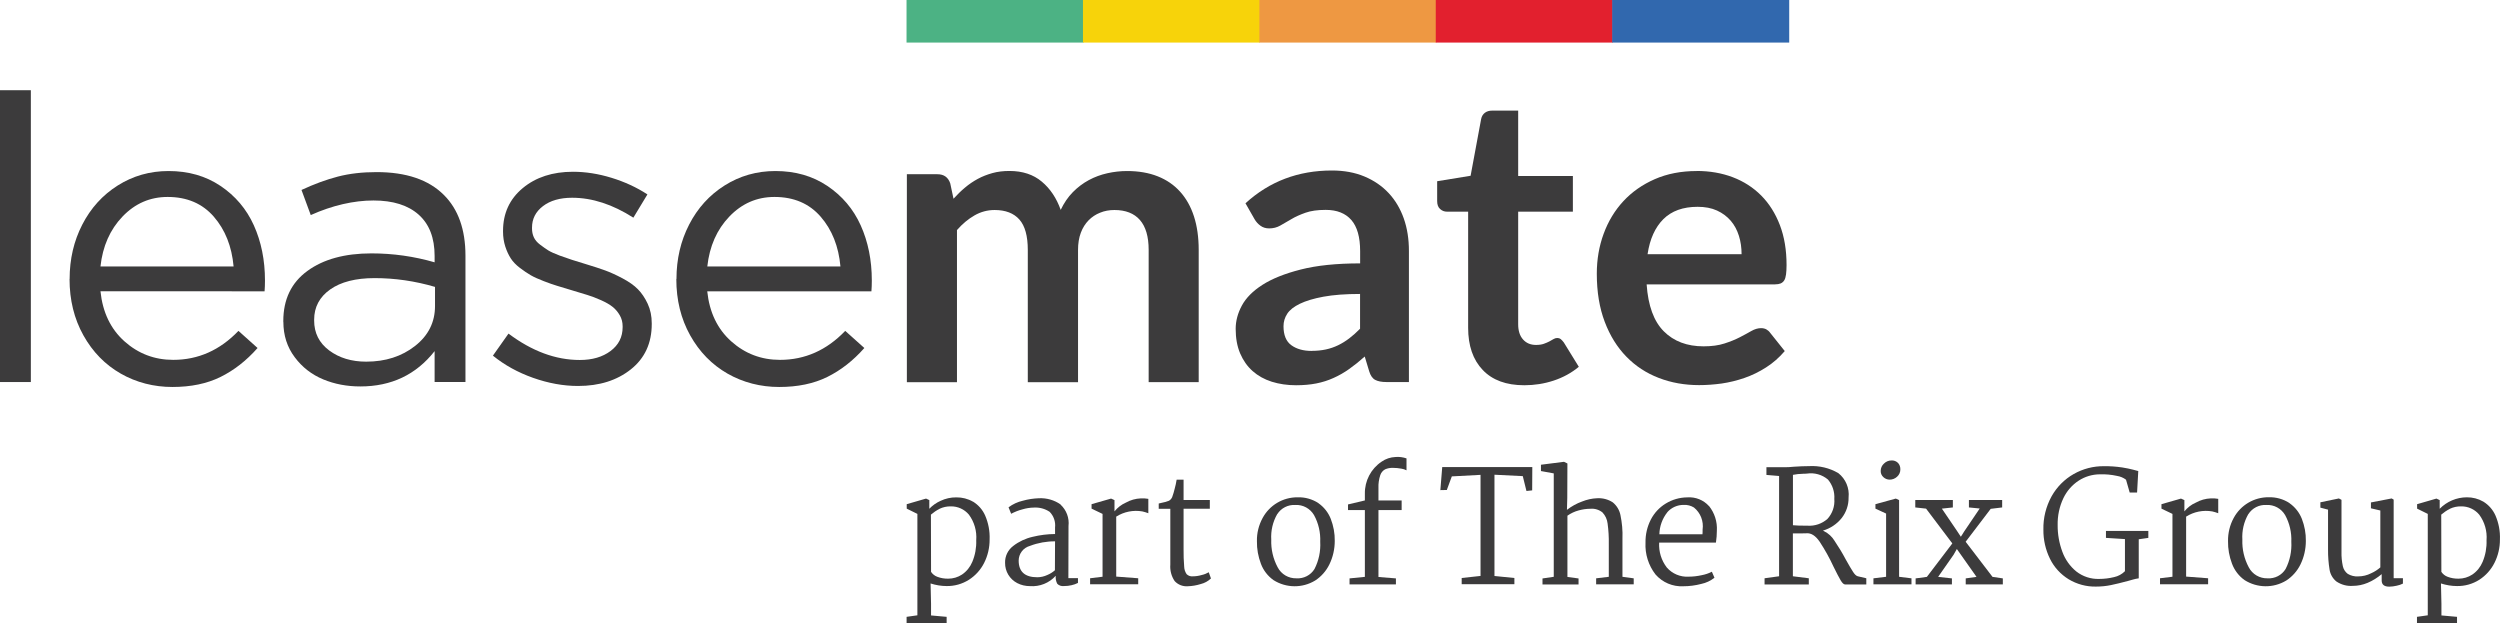
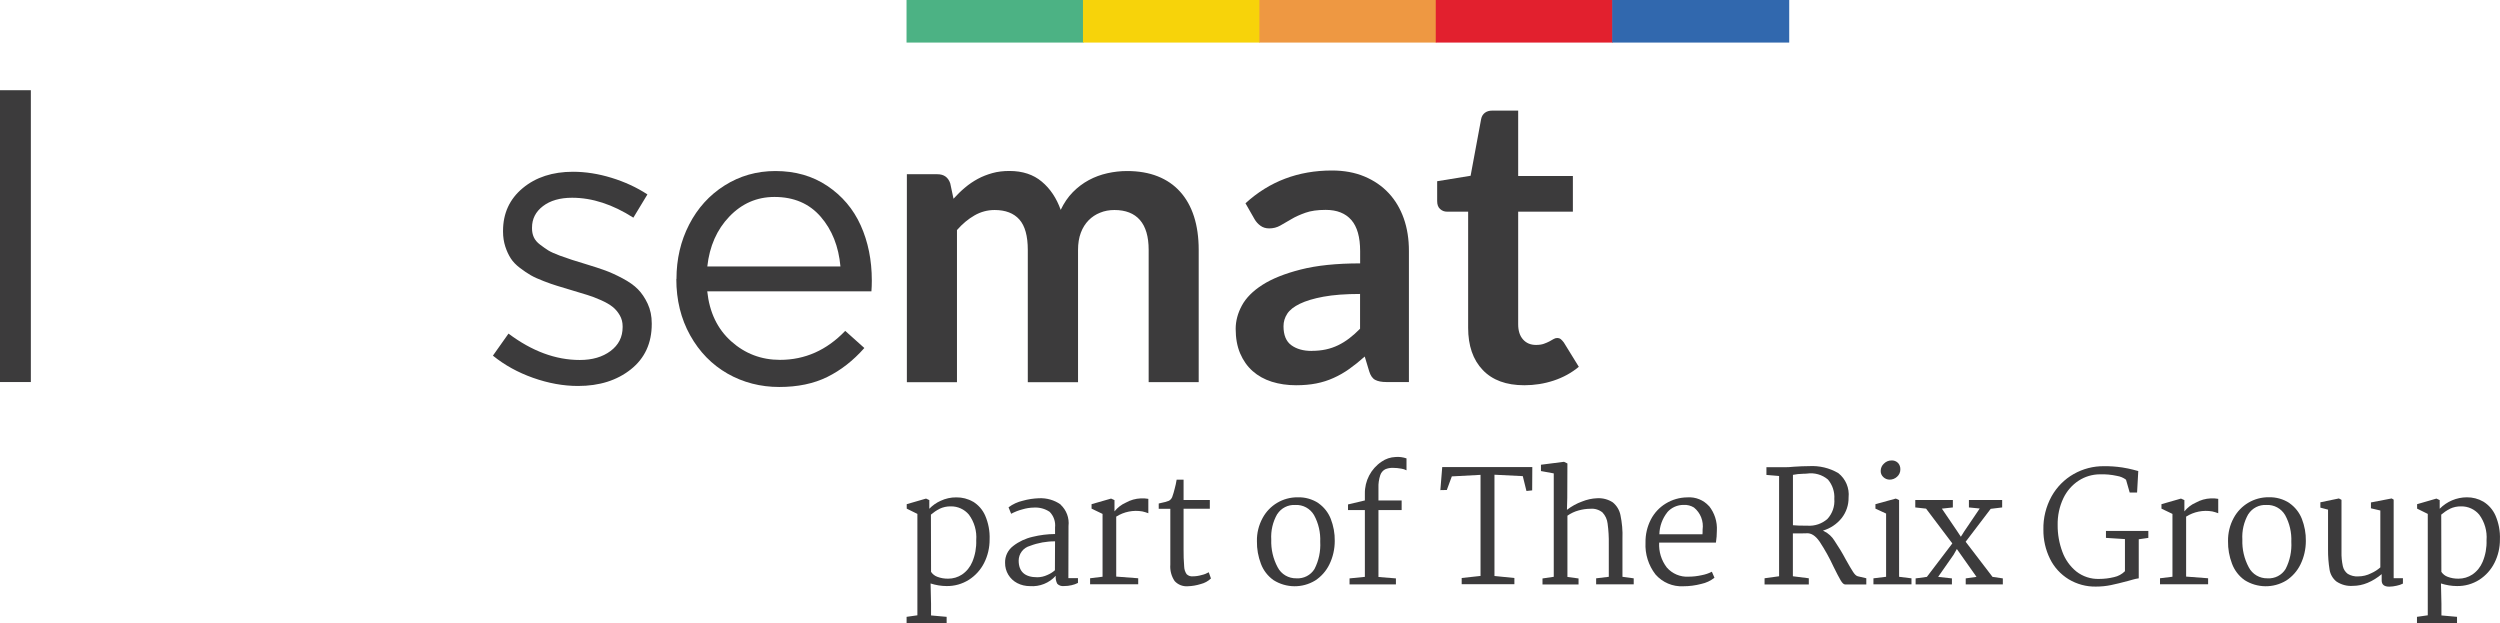
<svg xmlns="http://www.w3.org/2000/svg" id="Layer_1" viewBox="0 0 375.22 93.5">
  <defs>
    <style>.cls-1{fill:#e2202e;}.cls-2{fill:#3c3b3c;}.cls-3{fill:#4cb284;}.cls-4{fill:#f7d30a;}.cls-5{fill:#ee9842;}.cls-6{fill:#3168ae;}</style>
  </defs>
  <path id="Path_402" class="cls-2" d="M146.04,75.29c.8,.49,1.43,1.21,1.81,2.06,.49,1.13,.73,2.36,.68,3.6,.01,1.22-.27,2.44-.82,3.53-.52,1.04-1.31,1.91-2.29,2.54-1,.63-2.16,.96-3.34,.94-.82,0-1.63-.14-2.41-.39l.07,3.06v1.74l2.34,.21v.93h-6.01v-.93l1.62-.23v-15.22l-1.6-.79v-.67l2.9-.84,.49,.23v1.3c.48-.5,1.06-.91,1.69-1.19,.74-.35,1.55-.53,2.37-.52,.87-.01,1.74,.21,2.5,.65Zm-5.02,1.08c-.47,.23-.9,.53-1.3,.87l.02,8.59c.23,.34,.55,.6,.94,.74,.52,.2,1.08,.29,1.64,.28,.73,0,1.45-.21,2.07-.62,.69-.47,1.22-1.13,1.54-1.9,.43-1.02,.63-2.13,.59-3.24,.11-1.37-.28-2.74-1.1-3.85-.67-.8-1.67-1.26-2.72-1.24-.58-.01-1.15,.11-1.68,.36h0Z" />
  <path id="Path_403" class="cls-2" d="M159.17,75.73c.89,.82,1.34,2.02,1.2,3.22l-.02,7.82h1.44v.72c-.3,.15-.62,.27-.95,.34-.37,.09-.75,.13-1.14,.13-.37,.05-.74-.07-1.01-.33-.2-.37-.28-.79-.24-1.21-.98,1.09-2.41,1.66-3.87,1.55-.66,0-1.32-.15-1.9-.45-1.14-.59-1.85-1.77-1.83-3.05-.03-.98,.42-1.92,1.21-2.52,.86-.67,1.86-1.14,2.93-1.38,1.1-.27,2.23-.41,3.36-.42v-.97c.1-.87-.2-1.74-.81-2.36-.7-.47-1.53-.69-2.37-.64-.58,.01-1.16,.1-1.72,.27-.59,.15-1.16,.38-1.69,.66l-.39-.97c.64-.48,1.37-.81,2.15-.99,.78-.22,1.59-.34,2.4-.37,1.16-.06,2.31,.27,3.26,.93Zm-4.58,6.2c-1,.27-1.69,1.17-1.7,2.2,0,1.67,.93,2.51,2.79,2.51,.52,0,1.04-.12,1.51-.34,.41-.17,.8-.41,1.14-.71l.02-4.34c-1.28-.01-2.56,.22-3.76,.68h0Z" />
  <path id="Path_404" class="cls-2" d="M165.48,86.57v-9.44l-1.65-.79v-.67l2.93-.84,.51,.23v1.69c.46-.57,1.04-1.02,1.7-1.31,.69-.39,1.47-.61,2.26-.64,.37-.01,.75,0,1.12,.07v2.16c-.29-.11-.59-.2-.89-.27-1.36-.24-2.76,.04-3.93,.78v9l3.3,.25v.9h-7.22v-.9l1.87-.23Z" />
  <path id="Path_405" class="cls-2" d="M177.64,75.04h3.94v1.32h-3.94v6.06c-.01,.88,.02,1.75,.09,2.62,.01,.41,.14,.8,.37,1.14,.25,.24,.59,.36,.93,.32,.45,0,.9-.07,1.34-.2,.37-.08,.72-.22,1.05-.41l.33,.93c-.43,.41-.96,.7-1.54,.84-.63,.2-1.29,.31-1.96,.33-.73,.05-1.45-.23-1.95-.78-.49-.72-.72-1.6-.65-2.47v-8.38h-1.74v-.79l.51-.12c.35-.06,.69-.16,1.02-.29,.22-.12,.39-.32,.49-.55,.15-.42,.28-.85,.38-1.28,.12-.44,.22-.88,.29-1.34h1.04v3.04Z" />
  <path id="Path_406" class="cls-2" d="M197.86,75.51c.84,.58,1.49,1.4,1.87,2.36,.41,1.06,.62,2.18,.6,3.32,0,1.22-.27,2.43-.81,3.53-.48,.98-1.22,1.82-2.13,2.41-1.93,1.17-4.35,1.14-6.25-.06-.86-.61-1.52-1.46-1.89-2.45-.41-1.08-.62-2.23-.6-3.39-.03-1.21,.27-2.41,.85-3.48,1.04-1.93,3.06-3.13,5.26-3.11,1.1-.04,2.19,.27,3.12,.87Zm-6.16,1.64c-.67,1.17-.98,2.5-.9,3.85-.05,1.44,.28,2.87,.96,4.14,.54,1.05,1.64,1.69,2.82,1.66,1.1,.07,2.14-.47,2.71-1.4,.65-1.26,.94-2.68,.86-4.09,.06-1.39-.26-2.78-.93-4-.58-.99-1.66-1.58-2.81-1.52-1.09-.06-2.12,.46-2.71,1.38h0Z" />
  <path id="Path_407" class="cls-2" d="M204.85,86.57v-10.02h-2.53v-.84l2.53-.6v-1.02c-.03-1.92,.91-3.73,2.51-4.8,.61-.43,1.34-.67,2.09-.7,.56-.05,1.12,.03,1.65,.21v1.79c-.24-.13-.5-.21-.77-.25-.42-.08-.85-.12-1.28-.12-.4-.01-.79,.06-1.16,.22-.35,.19-.61,.51-.73,.88-.2,.62-.3,1.26-.27,1.91v1.88h3.48v1.44h-3.48v10.05l2.62,.21v.9h-6.96v-.9l2.3-.23Z" />
  <path id="Path_408" class="cls-2" d="M222.21,86.47v-15.2l-4.31,.23-.75,2.04-.97,.02,.28-3.46h13.52l-.02,3.5-.86,.09-.55-2.23-4.25-.21v15.2l2.99,.3v.93h-7.91v-.93l2.84-.31Z" />
  <path id="Path_409" class="cls-2" d="M233.2,86.57v-15.52l-1.92-.35v-.95l3.46-.44,.51,.25-.02,5.13-.05,1.83c.69-.53,1.46-.96,2.27-1.25,.72-.29,1.48-.46,2.25-.49,.83-.05,1.66,.16,2.36,.62,.59,.48,1,1.16,1.15,1.91,.24,1.16,.35,2.34,.3,3.53v5.73l1.69,.23v.9h-5.64v-.9l1.9-.23v-4.89c.02-1.04-.04-2.08-.18-3.11-.07-.62-.34-1.2-.77-1.66-.51-.41-1.16-.61-1.81-.55-.6,0-1.2,.09-1.77,.25-.6,.16-1.17,.43-1.68,.79v9.19l1.67,.23v.9h-5.41v-.9l1.69-.25Z" />
  <path id="Path_410" class="cls-2" d="M256.5,75.94c.84,1.05,1.26,2.37,1.18,3.71,0,.6-.05,1.19-.14,1.79h-8.52c-.08,1.34,.33,2.67,1.15,3.74,.82,.94,2.04,1.45,3.28,1.37,.66,0,1.31-.08,1.95-.22,.53-.1,1.05-.27,1.53-.52l.39,.9c-.58,.46-1.26,.78-1.98,.93-.88,.23-1.78,.35-2.68,.35-1.6,.09-3.14-.57-4.19-1.77-1.06-1.37-1.59-3.07-1.5-4.79-.02-1.2,.25-2.38,.8-3.45,.51-.99,1.28-1.82,2.23-2.4,.98-.6,2.09-.92,3.24-.93,1.23-.09,2.43,.39,3.25,1.3Zm-6.25,.94c-.75,.94-1.17,2.1-1.2,3.31h6.47c.02-.16,.02-.39,.02-.7,.18-1.26-.31-2.52-1.3-3.32-.46-.28-.99-.42-1.53-.39-.95-.01-1.85,.39-2.47,1.1Z" />
  <path id="Path_411" class="cls-2" d="M275.91,71.01c1.11,.87,1.69,2.26,1.54,3.66,.02,1.12-.35,2.21-1.04,3.09-.72,.9-1.7,1.55-2.81,1.88l.18,.09c.64,.32,1.18,.81,1.55,1.42,.61,.91,1.18,1.84,1.69,2.81,.48,.85,.84,1.48,1.1,1.87,.25,.39,.49,.61,.71,.66l1.28,.3v.93h-3.18c-.2,0-.43-.21-.67-.62s-.6-1.09-1.07-2.05c-.6-1.3-1.3-2.56-2.09-3.76-.62-.9-1.28-1.31-1.97-1.25-.42,.02-1.1,.02-2.04,.02v6.43l2.39,.3v.93h-6.64v-.93l2.18-.3v-15.05l-1.9-.16v-1.16h2.93c.31,0,.7-.02,1.16-.07,.87-.06,1.63-.09,2.3-.09,1.54-.09,3.07,.27,4.4,1.05Zm-5.3,.1c-.51,0-1.01,.06-1.51,.16v7.56c.42,.05,1.15,.07,2.2,.07,1.08,.07,2.15-.29,2.97-1.01,.75-.81,1.13-1.9,1.04-3.01,.07-1.05-.27-2.09-.95-2.9-.87-.74-2.02-1.07-3.16-.9-.2,.02-.4,.03-.6,.02h0Z" />
  <path id="Path_412" class="cls-2" d="M285.03,75.06v11.51l1.86,.23v.9h-5.71v-.9l1.9-.23v-9.49l-1.6-.74v-.67l3.06-.84,.49,.23Zm-.15-5.57c.23,.26,.35,.6,.34,.95,.01,.42-.17,.83-.49,1.11-.3,.28-.7,.44-1.11,.44-.35,0-.68-.13-.94-.37-.27-.24-.42-.58-.41-.94,0-.43,.18-.83,.5-1.11,.29-.29,.69-.46,1.1-.46,.38-.03,.74,.11,1.01,.38h0Z" />
  <path id="Path_413" class="cls-2" d="M289.21,86.57l3.81-5.01-3.94-5.22-1.62-.18v-1.12h5.64v1.12l-1.65,.18,2.27,3.34,.58,.88,.51-.81,2.32-3.43-1.62-.16v-1.12h4.99v1.12l-1.72,.21-3.76,4.94,4.03,5.27,1.55,.23v.9h-5.57v-.9l1.62-.23-2.95-4.18-.49,.86-2.32,3.32,2.07,.23v.9h-5.45v-.9l1.71-.23Z" />
  <path id="Path_414" class="cls-2" d="M318.42,70.14c.73,.12,1.31,.24,1.72,.35l.79,.21-.18,3.22h-1.11l-.55-1.92c-.39-.3-.85-.49-1.34-.57-.86-.19-1.73-.27-2.61-.24-1.12,.01-2.21,.34-3.14,.94-1,.65-1.8,1.57-2.31,2.64-.6,1.26-.89,2.65-.86,4.05-.01,1.36,.23,2.71,.7,3.98,.42,1.16,1.14,2.19,2.1,2.97,.97,.76,2.19,1.16,3.42,1.12,.75,0,1.51-.09,2.24-.27,.62-.13,1.19-.44,1.64-.89v-4.82l-2.85-.18v-1.04h6.36v1.04l-1.44,.21v5.86c-.29,.04-.57,.1-.85,.18l-.71,.2c-1.04,.28-1.91,.49-2.63,.64-.74,.15-1.49,.22-2.24,.22-1.44,.03-2.86-.36-4.09-1.1-1.2-.74-2.17-1.79-2.79-3.05-.68-1.37-1.02-2.88-1-4.41-.04-1.74,.39-3.46,1.23-4.99,.78-1.39,1.92-2.55,3.31-3.34,1.39-.79,2.96-1.2,4.56-1.18,.89-.01,1.78,.05,2.66,.18Z" />
  <path id="Path_415" class="cls-2" d="M326.06,86.57v-9.44l-1.65-.79v-.67l2.93-.84,.51,.23v1.69c.46-.57,1.04-1.02,1.71-1.31,.69-.39,1.47-.61,2.26-.64,.37-.01,.75,0,1.11,.07v2.16c-.29-.11-.59-.2-.89-.27-1.36-.24-2.76,.04-3.93,.78v9l3.3,.25v.9h-7.22v-.9l1.88-.23Z" />
  <path id="Path_416" class="cls-2" d="M343.61,75.51c.84,.58,1.49,1.4,1.87,2.36,.41,1.06,.62,2.18,.6,3.32,0,1.22-.27,2.43-.81,3.53-.48,.98-1.22,1.82-2.13,2.41-1.93,1.17-4.35,1.14-6.25-.06-.86-.61-1.52-1.47-1.89-2.46-.41-1.08-.62-2.23-.6-3.39-.02-1.21,.27-2.41,.85-3.48,1.04-1.93,3.06-3.13,5.26-3.11,1.11-.03,2.19,.27,3.12,.88Zm-6.16,1.64c-.67,1.17-.98,2.5-.9,3.85-.05,1.44,.28,2.87,.96,4.14,.54,1.05,1.64,1.69,2.82,1.66,1.1,.07,2.14-.47,2.71-1.4,.65-1.26,.94-2.68,.86-4.09,.06-1.39-.26-2.78-.93-4-.58-.99-1.66-1.58-2.81-1.52-1.09-.06-2.12,.46-2.71,1.38h0Z" />
  <path id="Path_417" class="cls-2" d="M348.26,76.2v-.81l2.78-.58,.39,.21v7.8c-.02,.72,.05,1.44,.2,2.15,.1,.46,.36,.88,.74,1.16,.47,.28,1.02,.42,1.57,.38,.67,0,1.34-.16,1.94-.47,.5-.22,.97-.52,1.38-.88v-8.54l-1.41-.33v-.88l3.11-.6,.3,.18v11.79h1.39v.81c-.3,.15-.62,.26-.95,.32-.36,.09-.73,.13-1.1,.14-.76,0-1.14-.31-1.14-.93v-.95c-.64,.54-1.35,.99-2.12,1.31-.7,.29-1.44,.45-2.2,.45-.88,.07-1.75-.17-2.48-.66-.54-.44-.91-1.07-1.02-1.76-.16-.99-.24-2-.23-3.01v-6.01l-1.15-.3Z" />
  <path id="Path_418" class="cls-2" d="M372.72,75.29c.8,.49,1.43,1.21,1.81,2.06,.49,1.13,.73,2.36,.68,3.6,.01,1.22-.27,2.44-.82,3.53-.52,1.04-1.31,1.91-2.28,2.54-1,.63-2.16,.96-3.34,.94-.82,0-1.63-.14-2.41-.39l.07,3.06v1.74l2.34,.21v.93h-6.01v-.93l1.62-.23v-15.22l-1.6-.79v-.67l2.9-.84,.49,.23v1.3c1.07-1.09,2.53-1.71,4.06-1.72,.87-.01,1.73,.21,2.49,.65Zm-5.02,1.08c-.47,.23-.9,.53-1.3,.87l.02,8.59c.23,.34,.55,.6,.94,.74,.52,.2,1.08,.29,1.64,.28,.73,0,1.45-.21,2.07-.62,.69-.47,1.22-1.13,1.54-1.9,.43-1.02,.63-2.13,.59-3.24,.11-1.37-.28-2.74-1.1-3.85-.67-.8-1.67-1.26-2.72-1.24-.58-.01-1.16,.11-1.68,.36h0Z" />
  <rect class="cls-3" x="136.06" width="26.57" height="6.39" />
  <rect class="cls-4" x="162.54" width="26.57" height="6.39" />
  <rect class="cls-5" x="189.02" width="26.57" height="6.39" />
  <rect class="cls-1" x="215.49" width="26.57" height="6.39" />
  <rect class="cls-6" x="241.97" width="26.57" height="6.39" />
  <path class="cls-2" d="M0,57.34V13.54H4.63V57.34H0Z" />
-   <path class="cls-2" d="M10.45,41.87c0-2.97,.63-5.69,1.9-8.16s3.04-4.43,5.32-5.87,4.82-2.17,7.63-2.17c2.97,0,5.57,.74,7.79,2.23s3.9,3.46,5.01,5.92,1.67,5.22,1.67,8.29c0,.59-.02,1.12-.06,1.61H15.08c.33,3.16,1.53,5.66,3.6,7.51,2.07,1.85,4.51,2.78,7.32,2.78,3.75,0,7.01-1.45,9.79-4.35l2.87,2.57c-1.68,1.9-3.54,3.35-5.57,4.35s-4.43,1.5-7.21,1.5-5.42-.67-7.76-2.01-4.21-3.25-5.6-5.74-2.08-5.31-2.08-8.45Zm4.63-1.88h19.98c-.27-3.01-1.26-5.5-2.97-7.47s-4.02-2.96-6.93-2.96c-2.64,0-4.89,.98-6.77,2.94s-2.98,4.46-3.31,7.49Z" />
-   <path class="cls-2" d="M42.52,48.31v-.12c0-3.25,1.2-5.76,3.61-7.52,2.4-1.76,5.61-2.64,9.62-2.64,3.25,0,6.41,.45,9.48,1.34v-.96c0-2.71-.8-4.77-2.39-6.19-1.59-1.42-3.86-2.13-6.79-2.13s-6.17,.73-9.41,2.19l-1.39-3.77c1.91-.89,3.74-1.56,5.47-2.01,1.74-.45,3.67-.67,5.8-.67,4.44,0,7.81,1.14,10.1,3.43,2.16,2.15,3.24,5.19,3.24,9.11v18.96h-4.63v-4.63c-2.78,3.54-6.5,5.3-11.15,5.3-2,0-3.86-.35-5.57-1.06s-3.14-1.81-4.27-3.32c-1.14-1.51-1.71-3.28-1.71-5.32Zm4.63-.21c0,1.88,.75,3.37,2.26,4.5,1.51,1.12,3.35,1.68,5.55,1.68,2.9,0,5.34-.79,7.34-2.36s2.99-3.57,2.99-5.99v-2.87c-2.99-.88-6.02-1.32-9.07-1.32-2.84,0-5.06,.57-6.66,1.7-1.6,1.13-2.41,2.65-2.41,4.54v.12Z" />
  <path class="cls-2" d="M73.98,53.38l2.34-3.31c3.52,2.64,7.08,3.96,10.7,3.96,1.88,0,3.42-.45,4.62-1.35s1.81-2.09,1.81-3.58v-.12c0-.61-.14-1.16-.43-1.66-.29-.5-.64-.92-1.07-1.26-.42-.34-1.01-.68-1.75-1.01-.74-.33-1.43-.59-2.05-.78s-1.43-.43-2.41-.73c-.88-.27-1.59-.48-2.12-.64-.54-.16-1.2-.39-2-.7s-1.46-.6-1.96-.89-1.05-.66-1.64-1.11-1.04-.92-1.36-1.42-.6-1.09-.82-1.77-.34-1.43-.34-2.23v-.12c0-2.64,.98-4.78,2.95-6.42,1.97-1.64,4.49-2.46,7.55-2.46,1.88,0,3.81,.3,5.79,.91s3.78,1.44,5.38,2.49l-2.11,3.49c-3.11-1.99-6.17-2.99-9.19-2.99-1.82,0-3.28,.42-4.38,1.26s-1.64,1.92-1.64,3.22v.15c0,.47,.09,.9,.27,1.3,.18,.4,.49,.77,.94,1.11,.45,.34,.86,.63,1.24,.87,.38,.23,.95,.49,1.73,.78,.77,.28,1.38,.49,1.82,.63,.44,.13,1.13,.35,2.07,.64,1.16,.35,2.14,.67,2.91,.95s1.65,.68,2.61,1.19c.96,.51,1.73,1.05,2.3,1.63,.57,.58,1.06,1.3,1.47,2.18,.41,.88,.61,1.86,.61,2.93v.12c0,2.87-1.05,5.14-3.14,6.8-2.09,1.66-4.73,2.49-7.92,2.49-2.21,0-4.46-.41-6.75-1.22s-4.29-1.92-6.03-3.33Z" />
  <path class="cls-2" d="M101.53,41.87c0-2.97,.63-5.69,1.9-8.16s3.04-4.43,5.32-5.87,4.82-2.17,7.63-2.17c2.97,0,5.57,.74,7.79,2.23s3.9,3.46,5.01,5.92,1.67,5.22,1.67,8.29c0,.59-.02,1.12-.06,1.61h-24.64c.33,3.16,1.53,5.66,3.6,7.51,2.07,1.85,4.51,2.78,7.32,2.78,3.75,0,7.01-1.45,9.79-4.35l2.87,2.57c-1.68,1.9-3.54,3.35-5.57,4.35s-4.43,1.5-7.21,1.5-5.42-.67-7.76-2.01-4.21-3.25-5.6-5.74-2.08-5.31-2.08-8.45Zm4.63-1.88h19.98c-.27-3.01-1.26-5.5-2.97-7.47s-4.02-2.96-6.93-2.96c-2.64,0-4.89,.98-6.77,2.94s-2.98,4.46-3.31,7.49Z" />
  <path class="cls-2" d="M136.11,57.34V26.15h4.59c.97,0,1.61,.46,1.92,1.37l.49,2.31c.55-.61,1.12-1.17,1.72-1.67,.6-.51,1.24-.94,1.92-1.31,.68-.37,1.41-.65,2.19-.87s1.64-.32,2.57-.32c1.96,0,3.58,.53,4.85,1.6,1.27,1.06,2.21,2.48,2.84,4.24,.49-1.03,1.09-1.92,1.82-2.66,.73-.74,1.53-1.34,2.4-1.81,.87-.47,1.8-.81,2.78-1.03,.98-.22,1.97-.33,2.96-.33,1.72,0,3.25,.26,4.59,.79,1.34,.53,2.46,1.3,3.37,2.31,.91,1.01,1.61,2.25,2.08,3.71s.71,3.13,.71,5.02v19.85h-7.51v-19.85c0-1.99-.44-3.48-1.31-4.48-.87-1-2.15-1.5-3.83-1.5-.77,0-1.49,.13-2.14,.4-.66,.26-1.24,.64-1.73,1.14s-.89,1.12-1.17,1.87c-.28,.75-.42,1.61-.42,2.58v19.85h-7.54v-19.85c0-2.09-.42-3.61-1.26-4.56-.84-.95-2.08-1.43-3.72-1.43-1.07,0-2.08,.27-3.02,.81s-1.82,1.27-2.63,2.2v22.83h-7.51Z" />
  <path class="cls-2" d="M211.45,57.34h-3.37c-.71,0-1.27-.11-1.67-.32-.41-.21-.71-.64-.91-1.29l-.67-2.22c-.79,.71-1.57,1.33-2.33,1.87-.76,.54-1.55,.99-2.36,1.35-.81,.37-1.67,.64-2.58,.82s-1.93,.27-3.04,.27c-1.32,0-2.53-.18-3.65-.53-1.12-.36-2.07-.89-2.87-1.6-.8-.71-1.42-1.6-1.87-2.65-.45-1.06-.67-2.29-.67-3.69,0-1.18,.31-2.34,.93-3.49s1.65-2.19,3.09-3.11c1.44-.92,3.35-1.69,5.75-2.3,2.39-.61,5.36-.92,8.91-.92v-1.84c0-2.1-.44-3.66-1.32-4.67s-2.16-1.52-3.85-1.52c-1.22,0-2.23,.14-3.04,.43s-1.52,.6-2.11,.96c-.6,.36-1.15,.67-1.66,.96s-1.06,.43-1.67,.43c-.51,0-.94-.13-1.31-.4-.36-.26-.66-.59-.88-.97l-1.37-2.4c3.59-3.28,7.91-4.92,12.98-4.92,1.82,0,3.45,.3,4.88,.9s2.64,1.43,3.63,2.49c.99,1.06,1.75,2.34,2.27,3.81,.52,1.48,.77,3.1,.77,4.86v19.7Zm-14.59-4.68c.77,0,1.48-.07,2.13-.21s1.26-.35,1.84-.63c.58-.28,1.13-.62,1.67-1.03,.54-.41,1.08-.89,1.63-1.45v-5.22c-2.19,0-4.02,.14-5.49,.41s-2.65,.63-3.54,1.06c-.89,.43-1.53,.93-1.9,1.5s-.56,1.19-.56,1.87c0,1.33,.39,2.28,1.17,2.85,.78,.57,1.8,.86,3.05,.86Z" />
  <path class="cls-2" d="M228.77,57.82c-2.7,0-4.77-.76-6.23-2.29s-2.19-3.64-2.19-6.34V31.77h-3.16c-.41,0-.75-.13-1.05-.4-.29-.26-.44-.66-.44-1.19v-2.98l5.02-.82,1.58-8.51c.08-.41,.27-.72,.56-.94s.66-.33,1.11-.33h3.89v9.82h8.21v5.35h-8.21v16.9c0,.97,.24,1.73,.73,2.28,.49,.55,1.13,.82,1.95,.82,.47,0,.86-.06,1.17-.17,.31-.11,.59-.23,.82-.35,.23-.12,.44-.24,.62-.35,.18-.11,.37-.17,.55-.17,.22,0,.41,.06,.55,.17s.29,.28,.46,.5l2.25,3.65c-1.09,.91-2.35,1.6-3.77,2.07-1.42,.47-2.89,.7-4.41,.7Z" />
-   <path class="cls-2" d="M254.64,25.66c1.97,0,3.77,.31,5.43,.94,1.65,.63,3.08,1.55,4.27,2.75,1.2,1.21,2.13,2.69,2.8,4.44s1,3.75,1,6c0,.57-.03,1.04-.08,1.41-.05,.38-.14,.67-.27,.88-.13,.21-.31,.36-.53,.46-.22,.09-.51,.14-.85,.14h-19.27c.22,3.2,1.08,5.55,2.58,7.05s3.49,2.25,5.96,2.25c1.22,0,2.27-.14,3.15-.43,.88-.28,1.65-.6,2.31-.94,.66-.34,1.24-.66,1.73-.94,.5-.28,.98-.42,1.44-.42,.3,0,.57,.06,.79,.18,.22,.12,.42,.29,.58,.52l2.19,2.74c-.83,.97-1.76,1.79-2.8,2.45-1.03,.66-2.11,1.19-3.24,1.58s-2.27,.67-3.43,.84c-1.17,.16-2.3,.24-3.39,.24-2.17,0-4.19-.36-6.05-1.08-1.87-.72-3.49-1.78-4.86-3.19-1.38-1.41-2.46-3.15-3.25-5.23-.79-2.08-1.19-4.48-1.19-7.22,0-2.13,.34-4.13,1.03-6,.69-1.88,1.68-3.51,2.96-4.89,1.29-1.39,2.86-2.49,4.71-3.3s3.95-1.22,6.28-1.22Zm.15,5.38c-2.19,0-3.9,.62-5.14,1.85-1.24,1.24-2.03,2.99-2.37,5.26h14.11c0-.97-.13-1.89-.4-2.75s-.67-1.62-1.22-2.26-1.24-1.16-2.07-1.54-1.8-.56-2.92-.56Z" />
</svg>